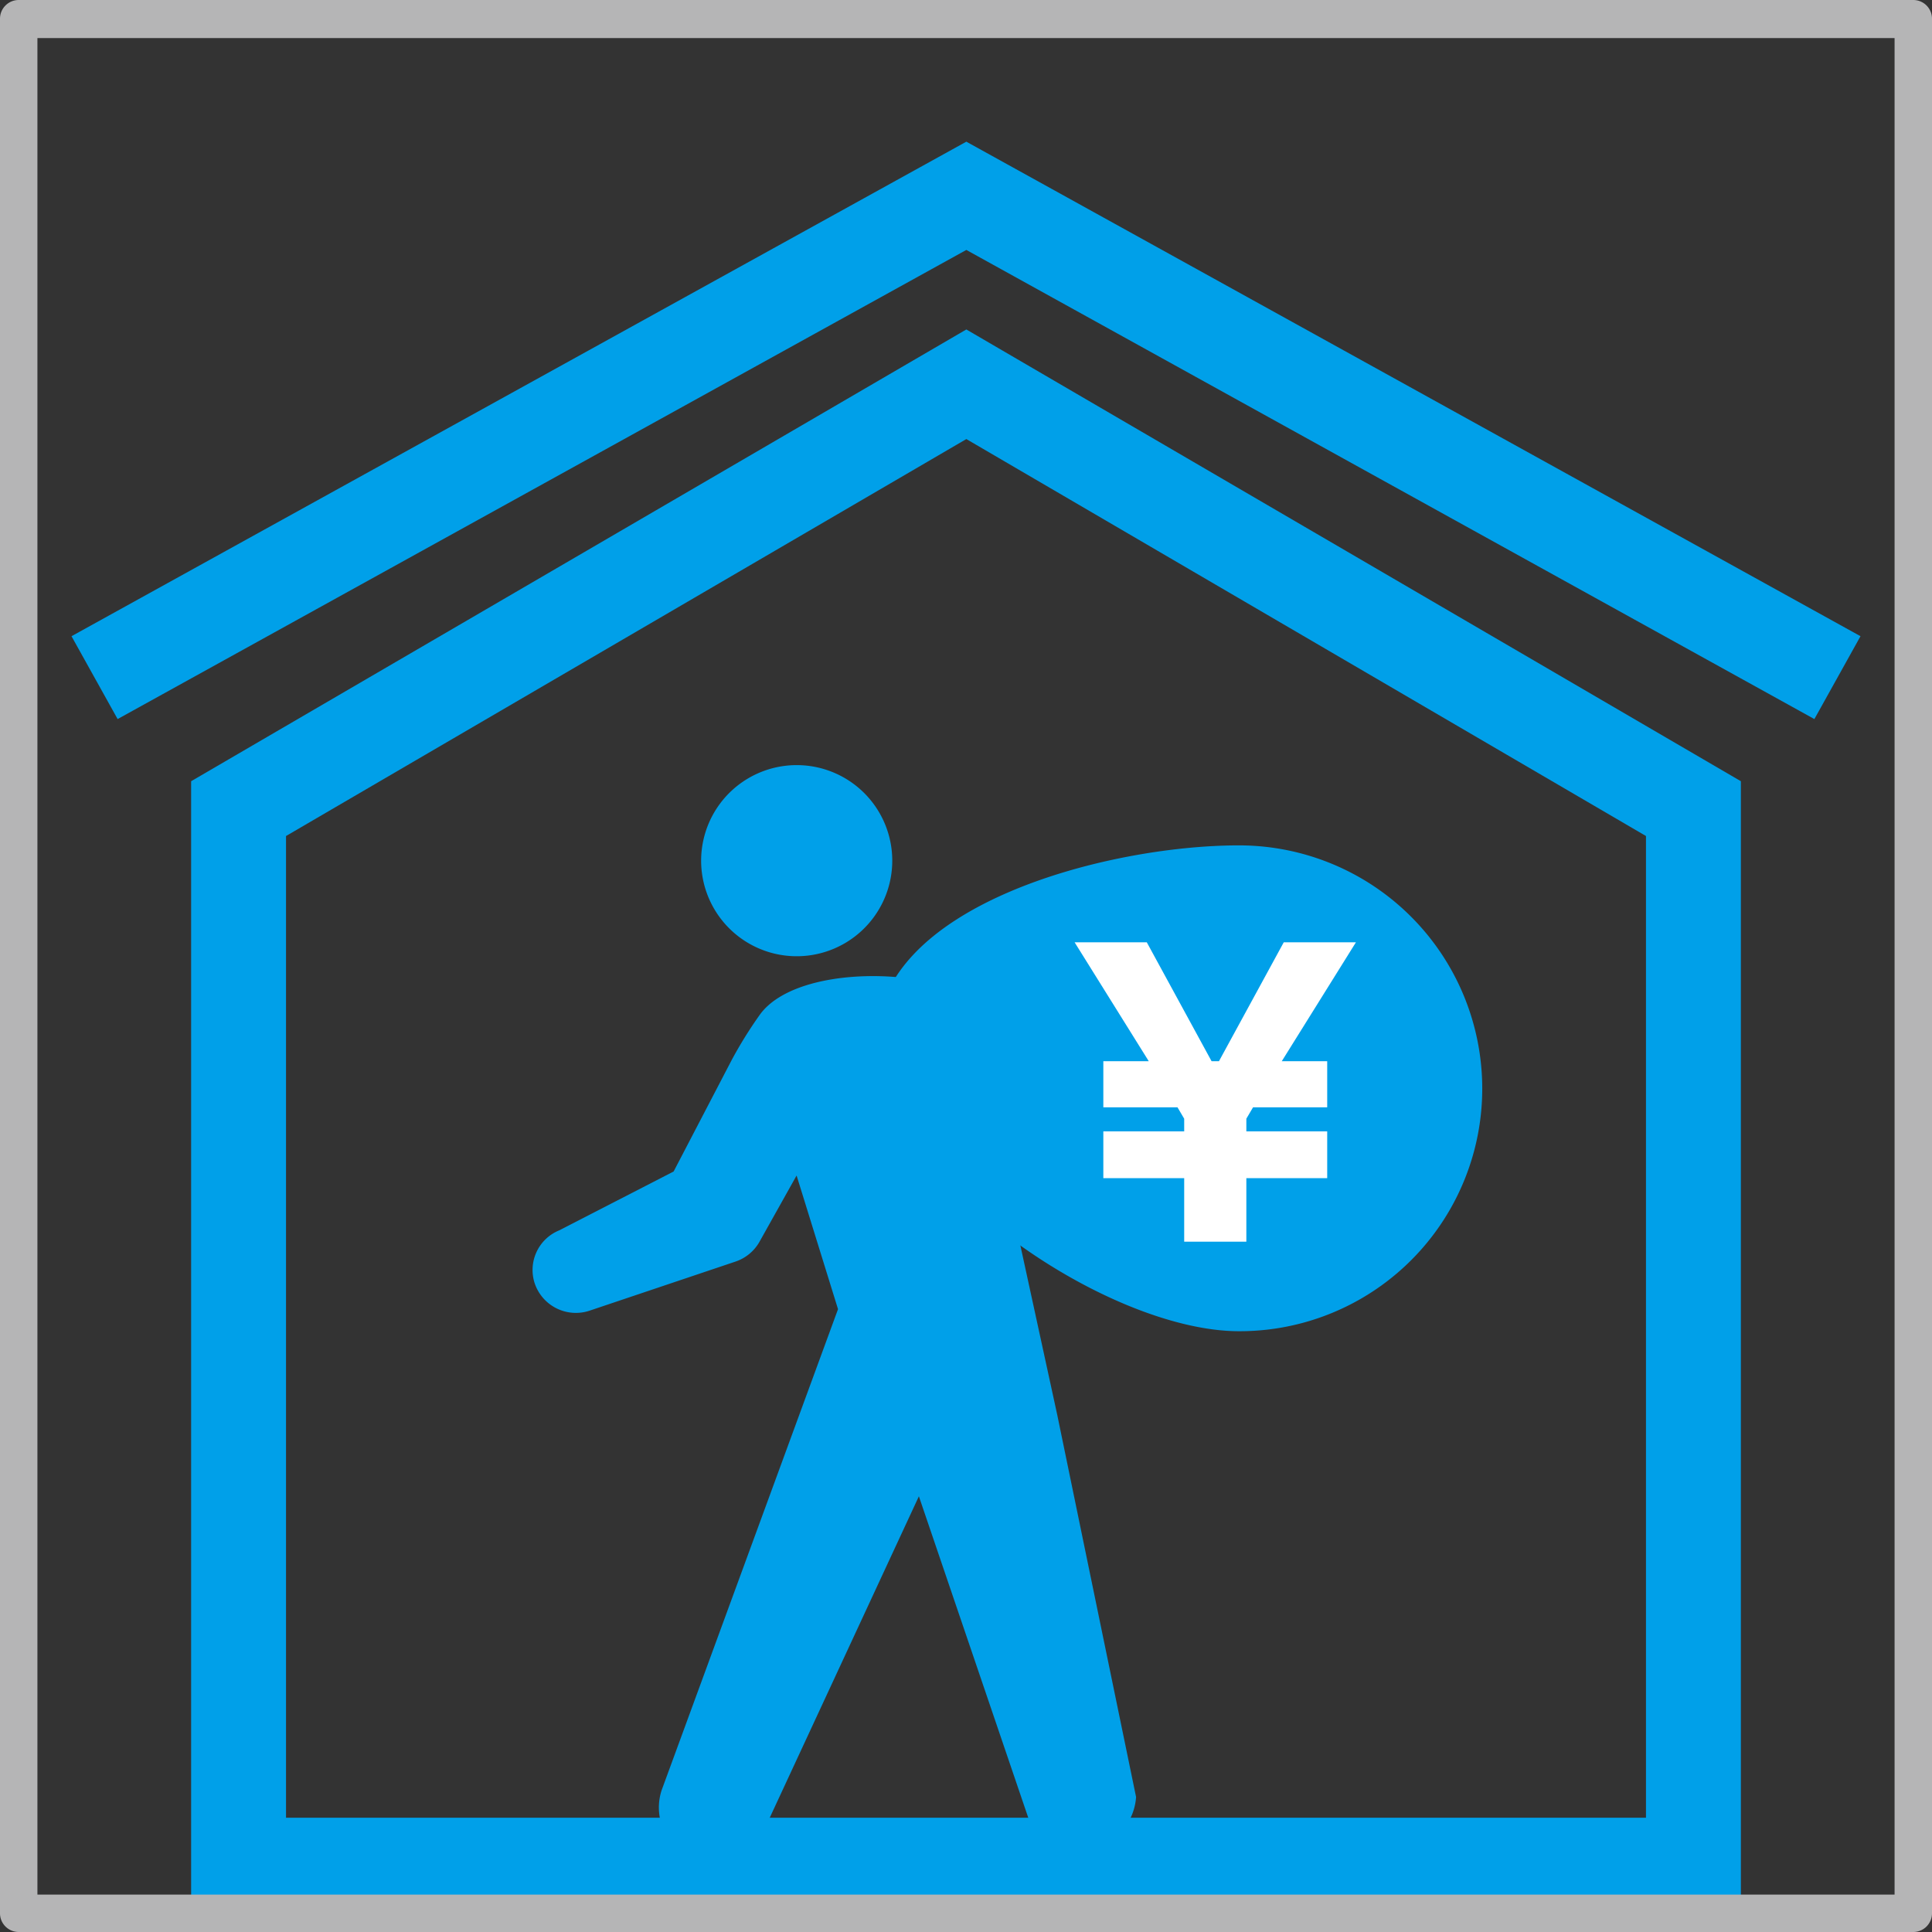
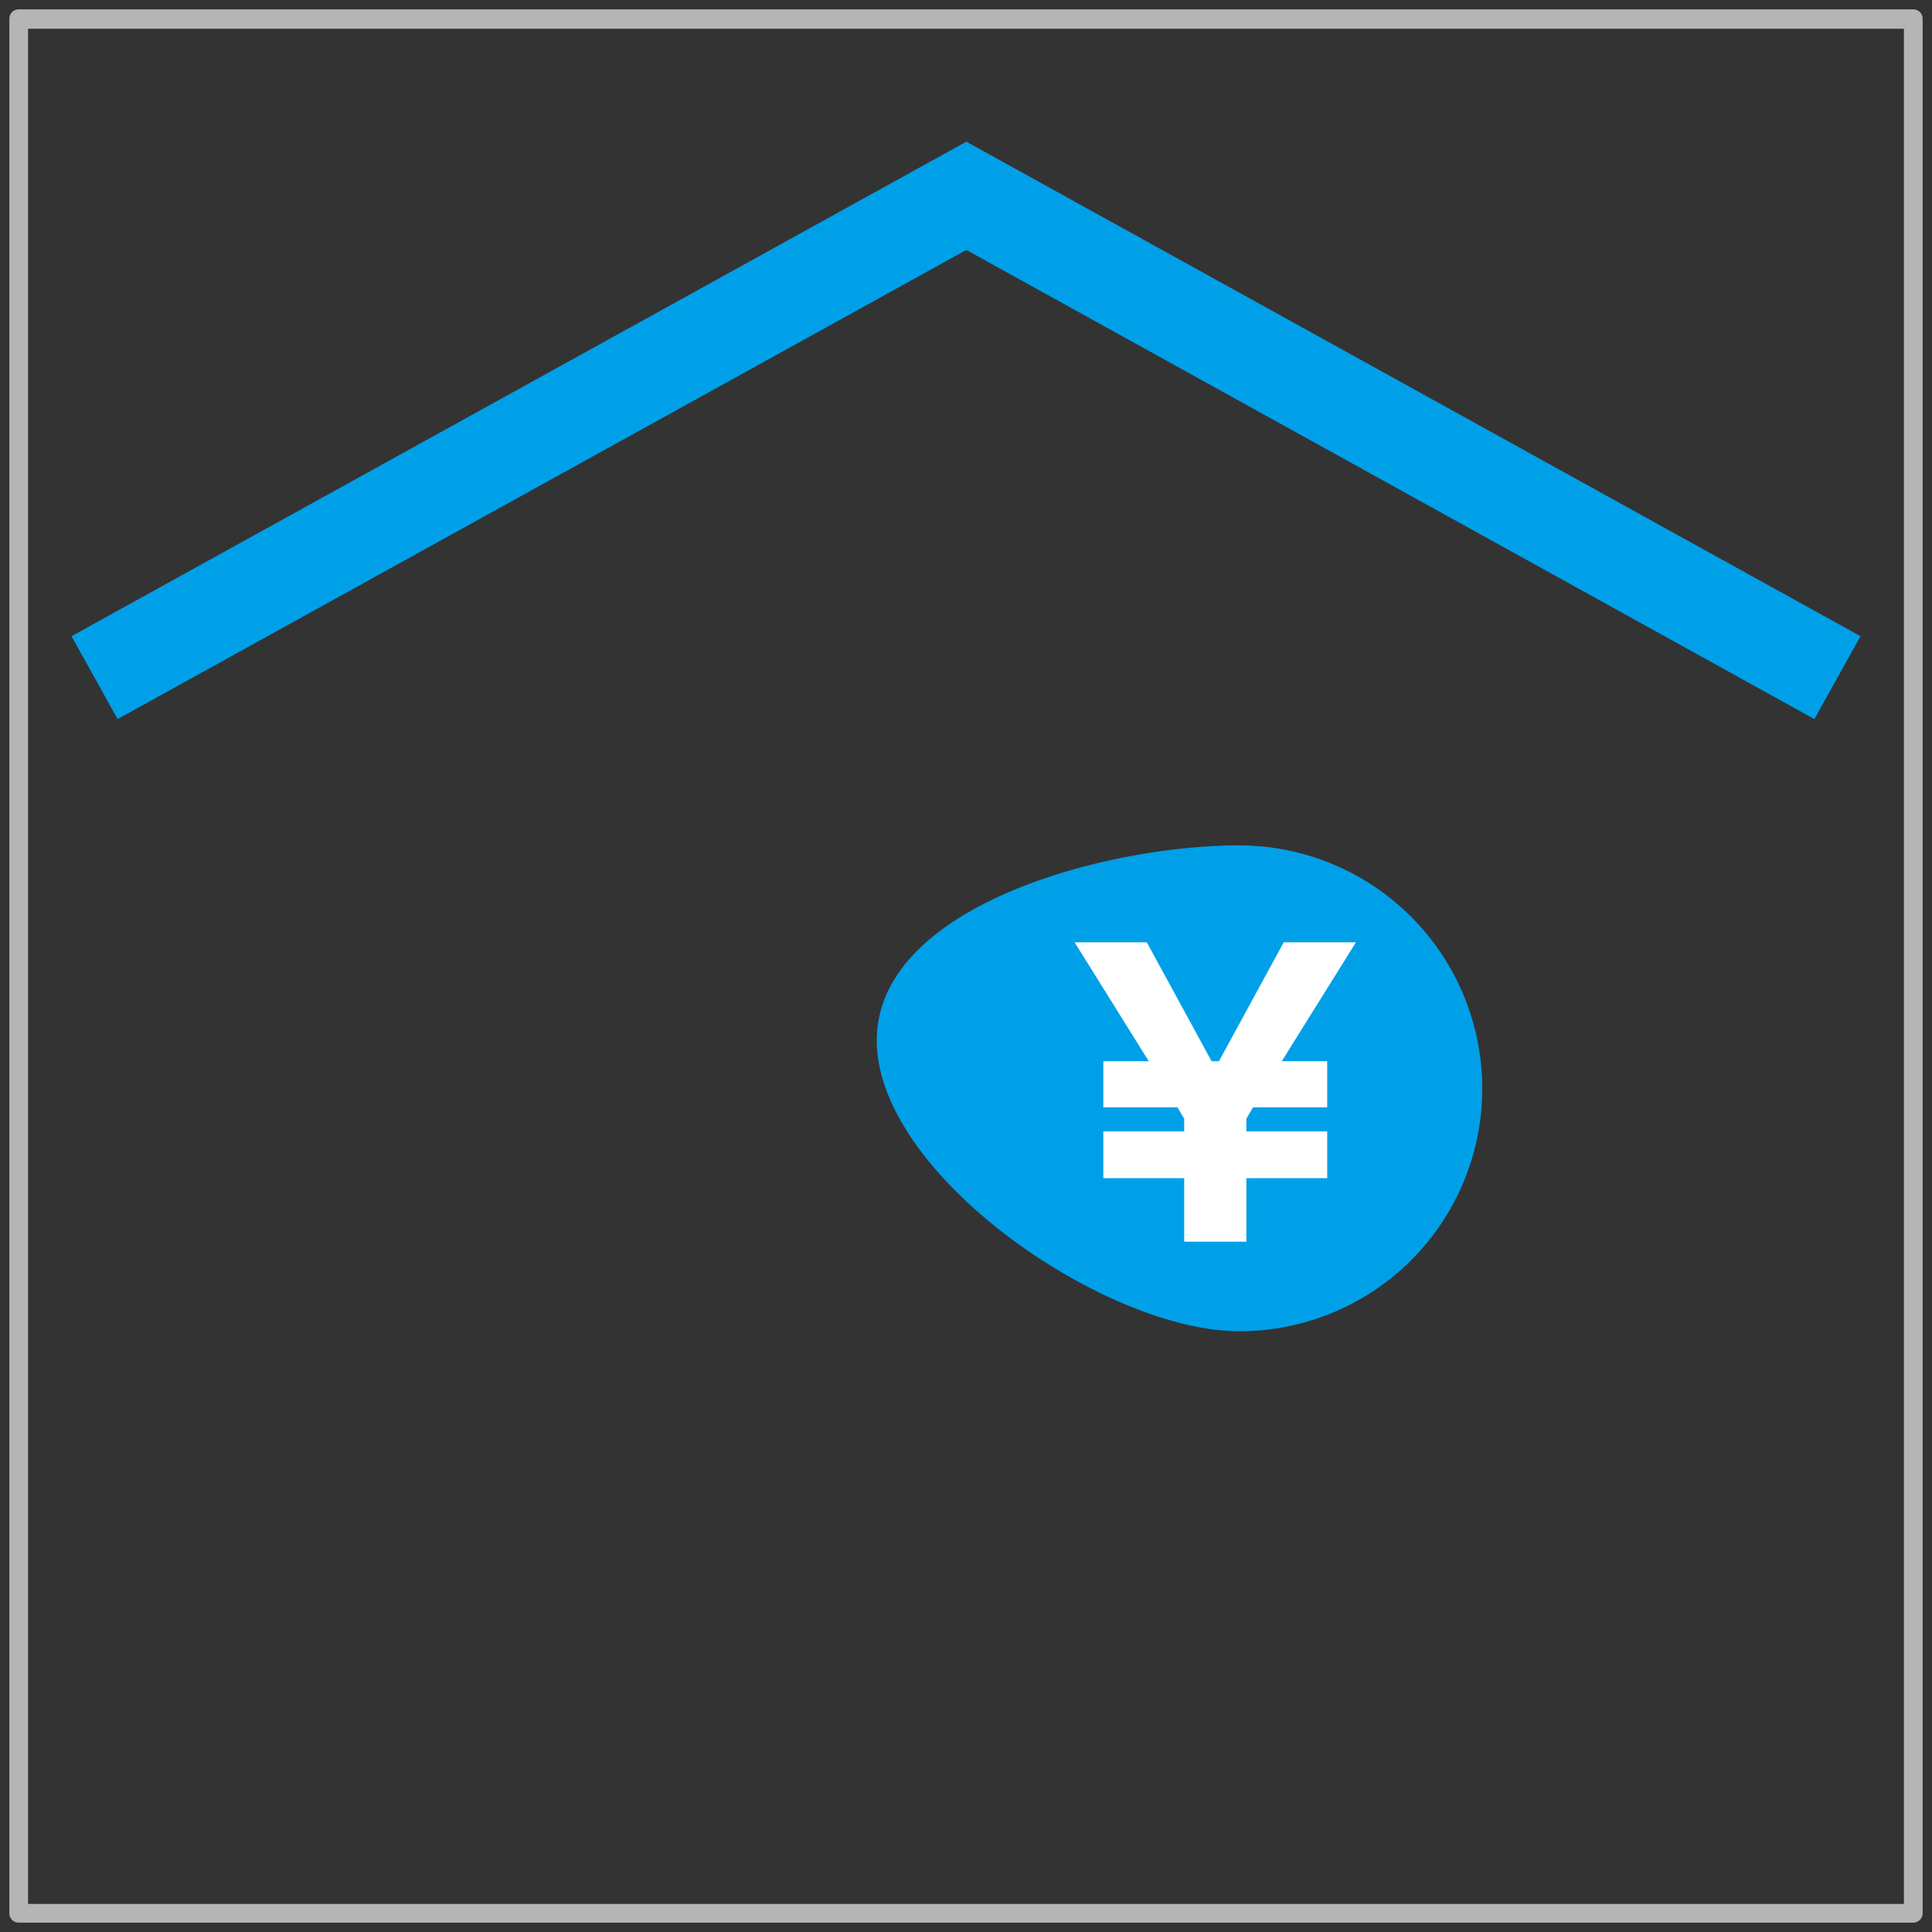
<svg xmlns="http://www.w3.org/2000/svg" viewBox="0 0 28.91 28.91">
  <rect x="0" y="0" width="28.91" height="28.91" fill="#333333" stroke="none" />
  <defs>
    <style>.cls-1{fill:#00a0e9;}.cls-2{fill:#fff;}.cls-3{fill:#b5b5b6;}.cls-4{fill:none;stroke:#b5b5b6;stroke-miterlimit:10;stroke-width:0.28px;}</style>
  </defs>
  <g id="レイヤー_2" data-name="レイヤー 2">
    <g id="レイヤー_1-2" data-name="レイヤー 1">
-       <path class="cls-1" d="M26.05,28.62H2.86V11.69l11.6-6.76,11.59,6.76ZM4.28,27.2H24.63V12.51L14.46,6.57,4.28,12.51Z" />
      <polygon class="cls-1" points="27.15 10.76 14.46 3.74 1.76 10.76 1.07 9.52 14.46 2.12 27.84 9.52 27.15 10.76" />
-       <path class="cls-1" d="M17.91,18,17,16.05a.65.65,0,0,0-.34-.33s-1.41-.51-2.28-.88-2.5-.33-3,.33a6.31,6.31,0,0,0-.43.69l-.87,1.67-1.71.88A.64.64,0,0,0,8,19.2a.65.65,0,0,0,.83.41L11,18.88a.65.65,0,0,0,.36-.29l.56-1,.62,2L9.9,26.79a.83.83,0,0,0,.42,1,.85.85,0,0,0,1.11-.4l2.32-5,1.64,4.82A.85.85,0,0,0,17,26.89l-1.18-5.72-.94-4.32.88.38.92,1.4a.7.7,0,0,0,.86.24.69.69,0,0,0,.33-.91" />
-       <path class="cls-1" d="M11.59,14.27a1.43,1.43,0,1,0-1.06-1.72,1.43,1.43,0,0,0,1.06,1.72" />
      <path class="cls-1" d="M22.18,16.29a3.63,3.63,0,0,1-3.64,3.63c-2,0-5.42-2.34-5.42-4.35s3.42-2.92,5.42-2.92a3.64,3.64,0,0,1,3.64,3.64" />
      <polygon class="cls-2" points="16.51 16.93 17.72 16.93 17.72 16.74 17.62 16.57 16.51 16.57 16.51 15.88 17.19 15.88 16.08 14.1 17.16 14.1 18.13 15.88 18.24 15.88 19.21 14.1 20.29 14.1 19.18 15.88 19.86 15.88 19.86 16.57 18.75 16.57 18.65 16.74 18.65 16.93 19.86 16.93 19.86 17.63 18.65 17.63 18.65 18.58 17.72 18.58 17.72 17.63 16.51 17.63 16.51 16.93" />
      <path class="cls-3" d="M28.63,28.77H.28a.14.14,0,0,1-.14-.14V.28A.14.14,0,0,1,.28.14H28.63a.14.14,0,0,1,.14.14V28.63a.14.14,0,0,1-.14.14M.42,28.49H28.49V.43H.42Z" />
-       <path class="cls-4" d="M28.63,28.77H.28a.14.14,0,0,1-.14-.14V.28A.14.14,0,0,1,.28.14H28.63a.14.14,0,0,1,.14.14V28.63A.14.14,0,0,1,28.63,28.77ZM.42,28.49H28.49V.43H.42Z" />
    </g>
  </g>
</svg>